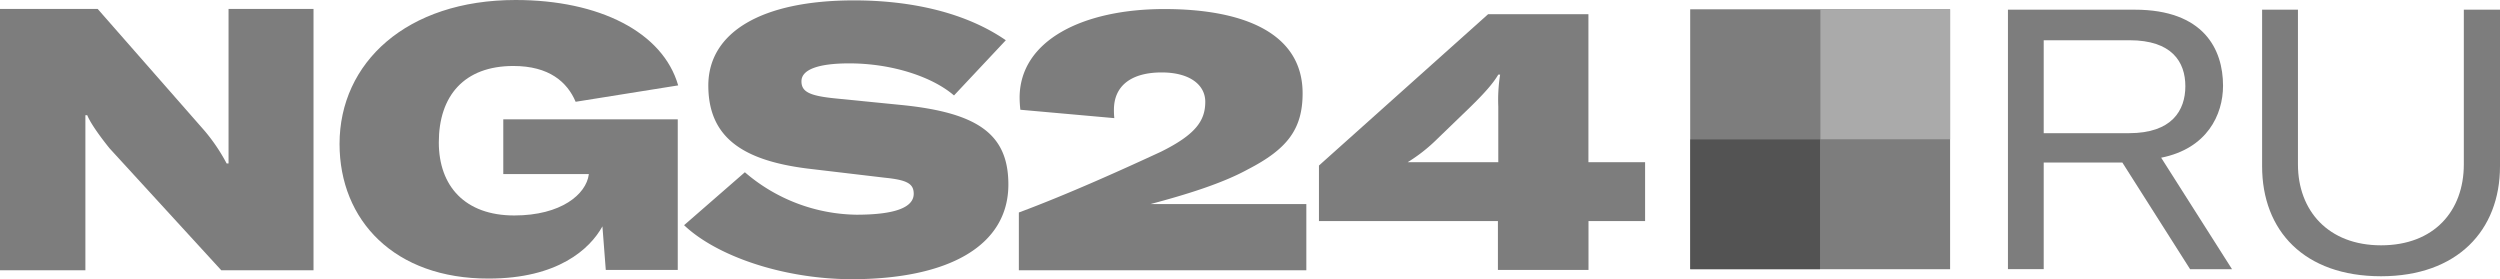
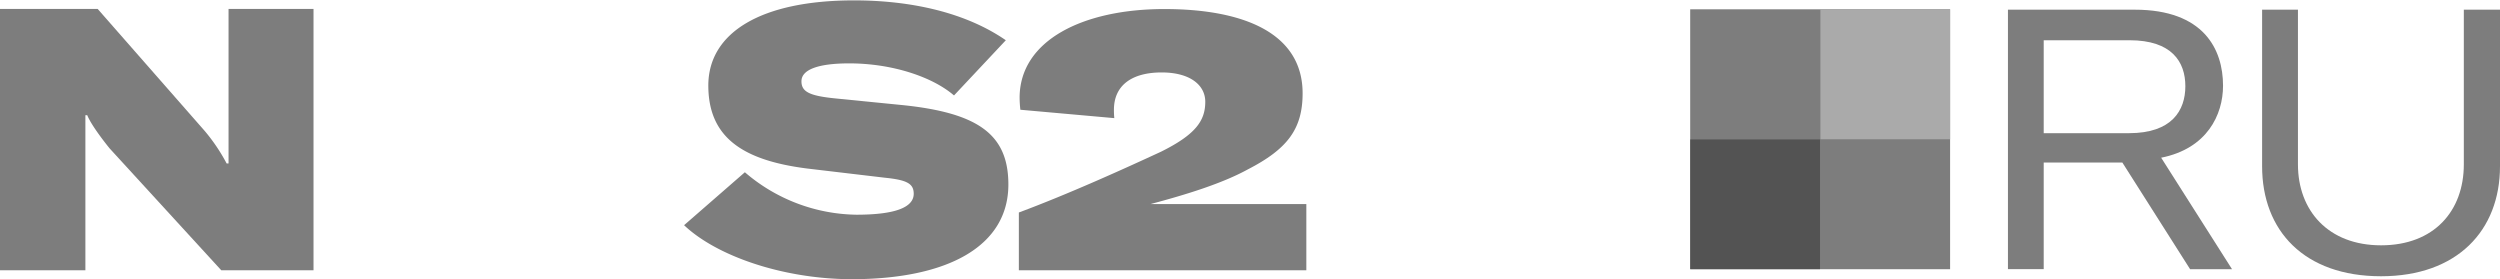
<svg xmlns="http://www.w3.org/2000/svg" id="Layer_1" data-name="Layer 1" viewBox="0 0 596.38 66.61">
  <defs>
    <style>.cls-1{fill:#7d7d7d;}.cls-2{fill-opacity:0;}.cls-3{fill:#aaa;}.cls-4{fill:#535353;}</style>
  </defs>
  <title>4</title>
  <path class="cls-1" d="M0,2.13H23.3L48.82,31.22A43.5,43.5,0,0,1,54.07,39h.45V2.13H74.79V64.48h-22L26.15,35.4c-1.52-1.87-4.45-5.7-5.34-7.92h-.44v37H0Z" />
-   <path class="cls-1" d="M81,34.33C81,15,96.94,0,123,0c19.92,0,35.13,7.65,38.78,20.37l-24.46,3.91c-2-4.71-6.31-8.54-14.85-8.54-11.74,0-17.79,7.12-17.79,18.23,0,10.41,6.23,17.43,18,17.43,11.2,0,17.16-5.07,17.78-9.78v-.09H120.06V28.46h41.62V64.39H144.51L143.71,54c-3,5.43-10.67,12.45-27.12,12.45C94.09,66.52,81,52.56,81,34.33Z" />
  <path class="cls-1" d="M163.19,53.72l14.5-12.63a41.6,41.6,0,0,0,26.59,10.13c9.34,0,13.69-1.77,13.69-5,0-2.4-1.6-3.29-6.84-3.82L192.54,40.2c-15.83-2-23.57-7.74-23.57-19.83C169,7.74,181.6.09,203.74.09c13.7,0,26.68,2.93,36.2,9.51L227.58,22.77c-5.16-4.45-14.77-7.65-25-7.65-7.47,0-11.39,1.51-11.39,4.27,0,2.49,1.87,3.47,8.1,4.09l16.09,1.6c18,1.87,25.17,7,25.17,18.94,0,14.5-14.05,22.59-37.53,22.59C186.4,66.52,170.75,60.92,163.19,53.72Z" />
  <path class="cls-1" d="M243.05,50.69c11.74-4.36,25.26-10.49,33.89-14.49,8.27-4.1,10.58-7.39,10.58-11.92,0-4-3.65-7-10.41-7-7,0-11.38,3-11.38,8.9a18.7,18.7,0,0,0,.09,2l-22.41-2a28.47,28.47,0,0,1-.18-2.85c0-13.7,15.12-21.17,34.51-21.17,19.2,0,33,5.87,33,20.1,0,8.63-3.74,13.34-13.07,18.15-6.14,3.37-14.68,6-23.21,8.27h37.17V64.48H243.05V50.69Z" />
-   <path class="cls-1" d="M378.94,52.74V64.39H357.33V52.74H314.64V39.49L355,3.38h23.92V38.69h13.52V52.74ZM357.86,17.79h-.44c-1.16,2-3.2,4.35-6.76,7.82l-7.74,7.47a39.18,39.18,0,0,1-7.11,5.61h21.61V25.43A38.55,38.55,0,0,1,357.86,17.79Z" />
  <path class="cls-1" d="M506.29,38.77H487.53V64.21H479V2.31h30.24c16.45,0,21.07,9.43,21.07,18.14,0,6.94-3.82,15-14.76,17.17l16.9,26.59h-10Zm-18.76-7h20.36c10.23,0,13.43-5.43,13.43-11.21S518.12,9.6,508,9.6H487.53Z" />
  <path class="cls-1" d="M548.18,2.31V39.22c0,11,7.2,19.3,19.83,19.3s19.74-8.18,19.74-19.3V2.31h8.63V39.66C596.38,55,586.15,65.9,568,65.9c-18.32,0-28.37-10.85-28.37-26.24V2.31Z" />
-   <rect class="cls-2" x="403.22" y="2.22" width="61.99" height="61.99" />
  <path class="cls-1" d="M465.2,2.22h-62v62h62Z" />
  <path class="cls-3" d="M465.2,2.22H434.26v31H465.2Z" />
  <path class="cls-4" d="M434.17,33.26H403.22V64.21h30.95Z" />
</svg>